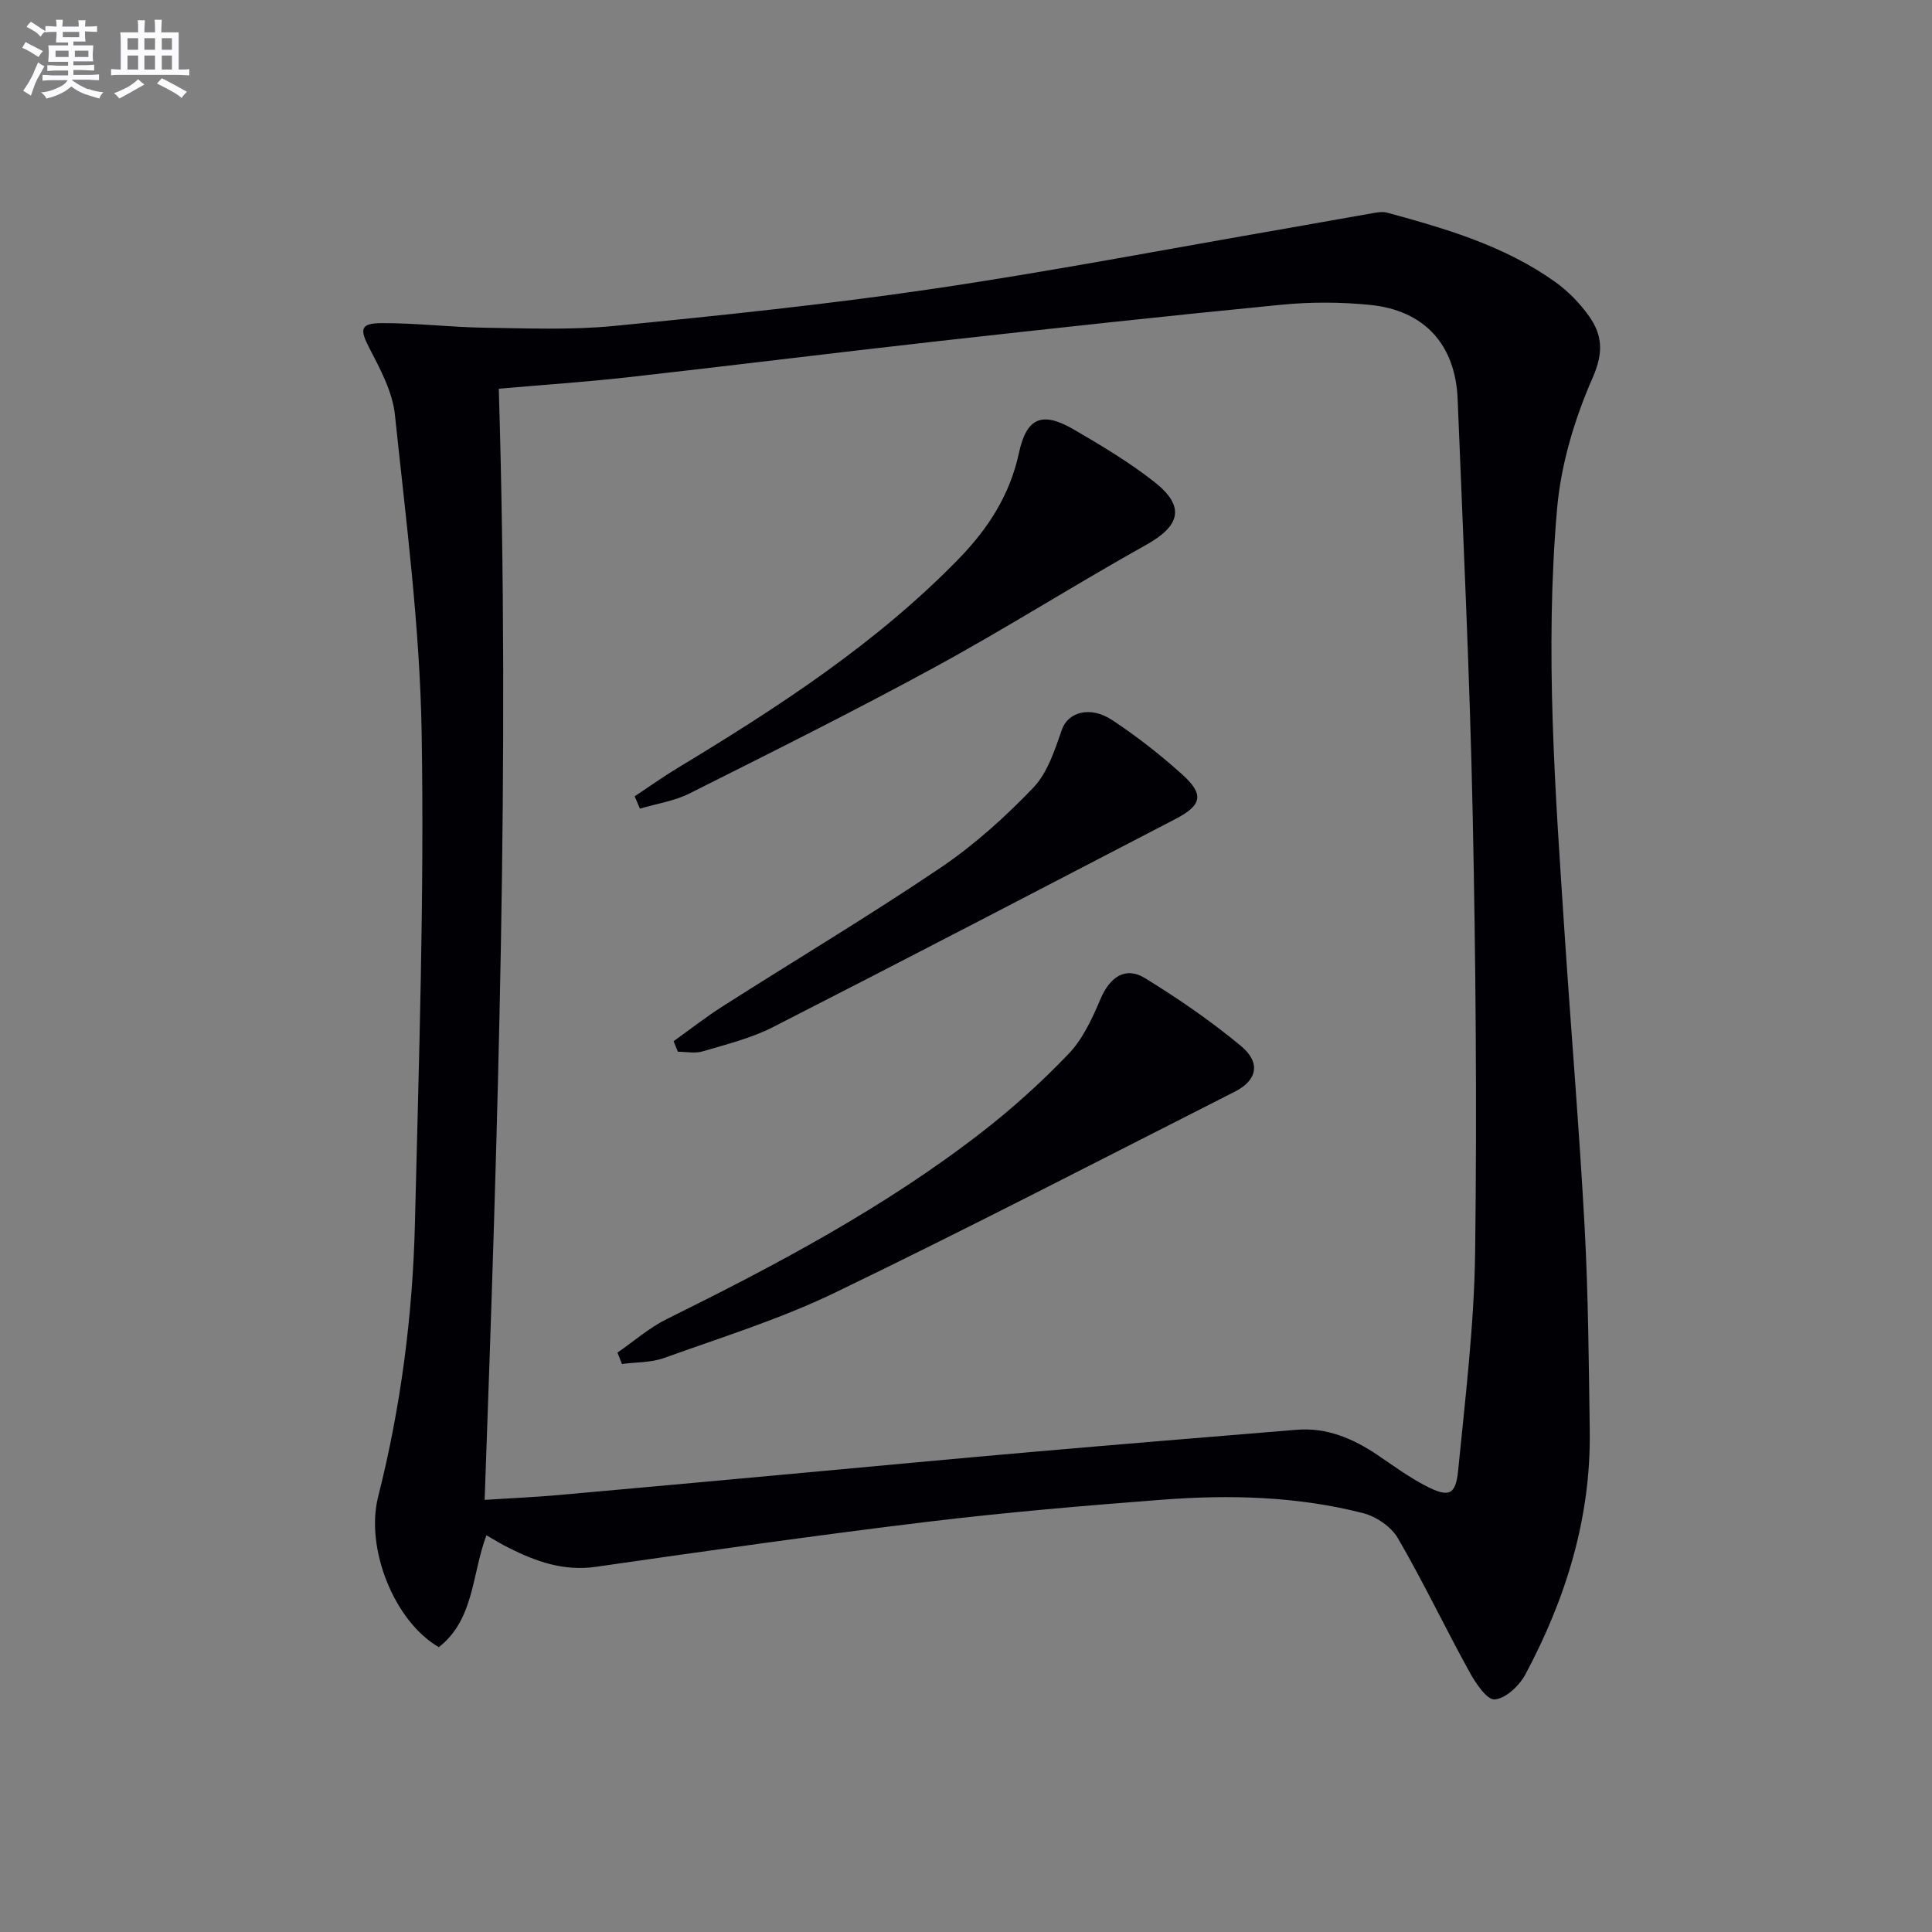
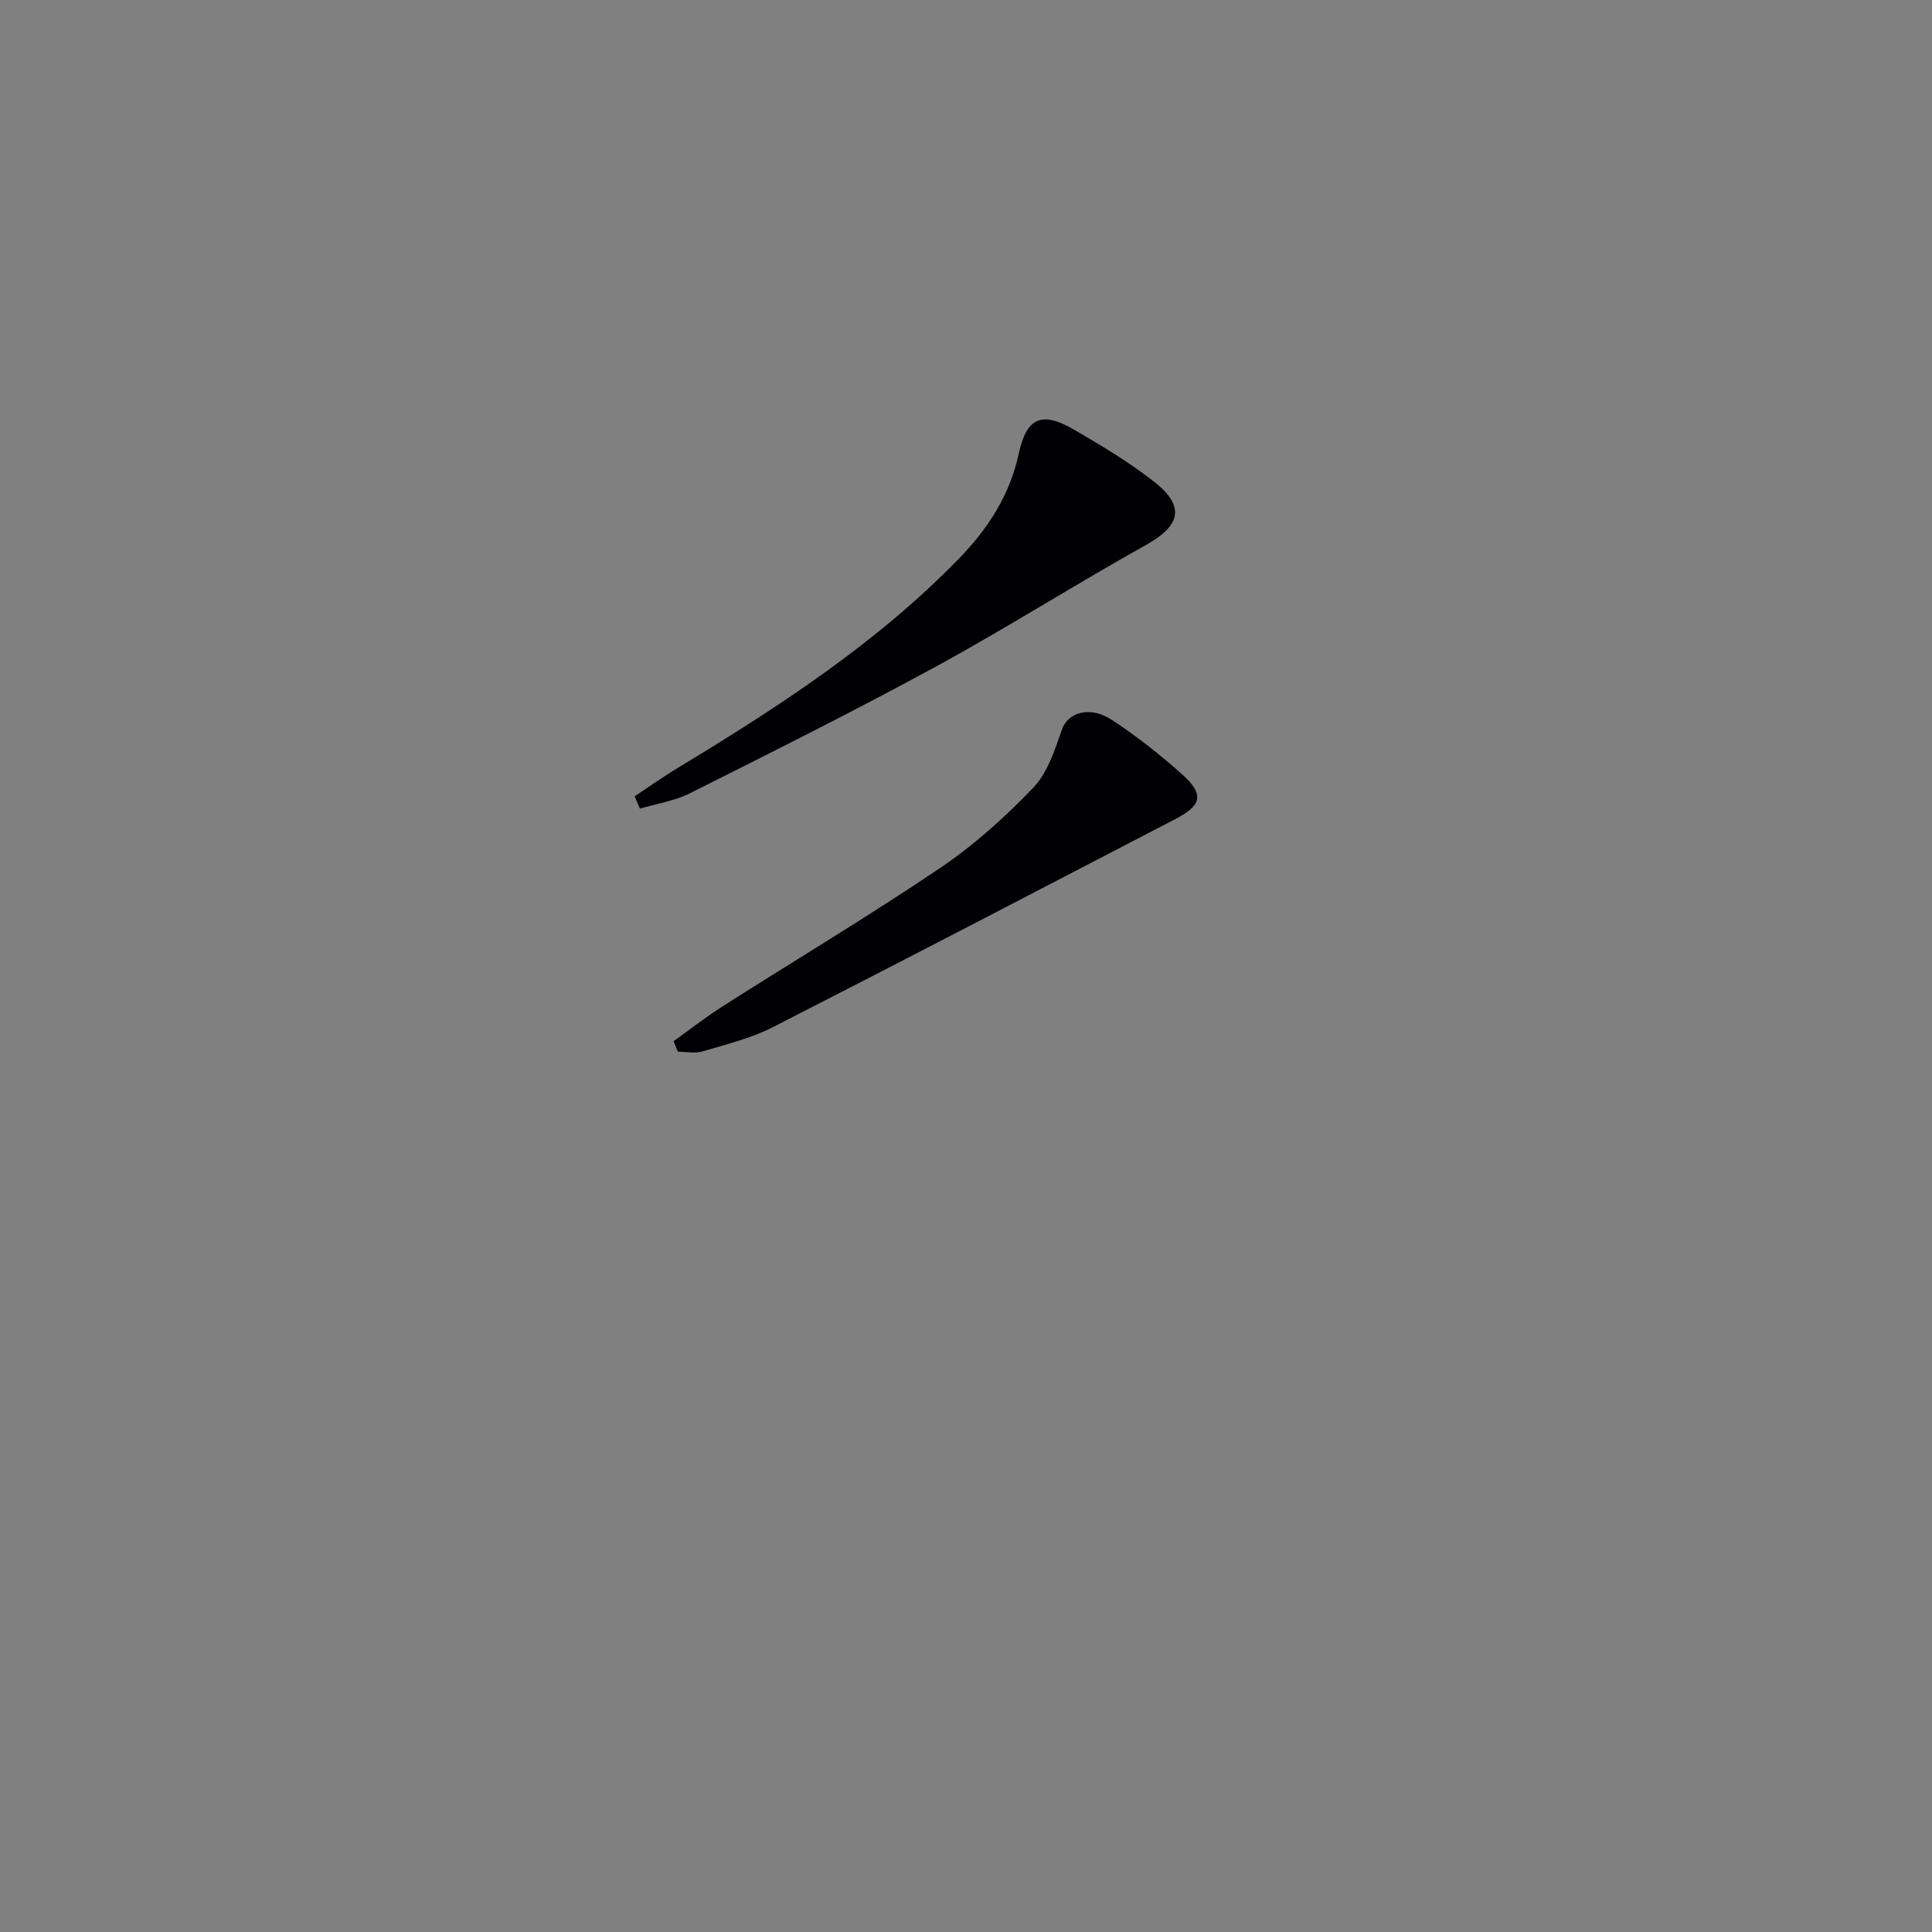
<svg xmlns="http://www.w3.org/2000/svg" enable-background="new 0 0 400 400" viewBox="0 0 400 400">
  <rect x="0" y="0" width="400" height="400" fill="#808080" stroke="none" />
  <g fill="#010105">
-     <path d="m100.71 317.86c-3.06 8.18-2.5 17.39-9.85 23.17-9.17-5.27-15.29-20.42-12.57-31.15 4.71-18.62 7.16-37.57 7.62-56.7.82-33.77 1.95-67.57 1.39-101.34-.36-22.02-3.23-44.02-5.54-65.98-.5-4.74-3.02-9.42-5.28-13.78-2.01-3.88-1.96-5.15 2.5-5.18 7.13-.04 14.26.85 21.39.95 8.94.13 17.94.5 26.81-.37 21.98-2.16 43.98-4.44 65.83-7.66 24.44-3.6 48.72-8.27 73.07-12.48 6.21-1.08 12.42-2.22 18.63-3.29.81-.14 1.71-.23 2.48-.02 12.21 3.32 24.36 6.88 34.82 14.36 2.66 1.9 5.08 4.39 6.97 7.05 2.79 3.93 3.04 7.57.77 12.75-3.74 8.5-6.56 17.89-7.37 27.11-2.58 29.41-.37 58.84 1.57 88.22 1.34 20.24 3.04 40.45 4.14 60.7.75 13.95.85 27.94 1.05 41.91.27 18.06-4.91 34.78-13.32 50.53-1.24 2.33-4.06 5-6.35 5.19-1.61.14-3.99-3.41-5.26-5.74-5.04-9.15-9.54-18.61-14.79-27.64-1.37-2.36-4.47-4.48-7.17-5.18-13.66-3.51-27.65-3.86-41.63-2.79-16.23 1.24-32.47 2.62-48.63 4.58-22.91 2.77-45.75 6.03-68.6 9.31-6.66.96-12.4-1.08-18.08-3.94-1.45-.7-2.84-1.58-4.6-2.59zm-.37-7.33c5.36-.34 10.3-.56 15.22-.99 16.87-1.49 33.74-3.06 50.6-4.6 15.72-1.44 31.43-2.93 47.15-4.3 18.37-1.6 36.74-3.12 55.12-4.62 6.26-.51 11.7 1.8 16.78 5.23 3.3 2.23 6.54 4.62 10.06 6.43 4.68 2.41 6.12 1.87 6.62-3.2 1.48-15.04 3.32-30.11 3.52-45.18.39-30.29.12-60.6-.51-90.89-.6-28.6-1.97-57.19-3.11-85.77-.45-11.28-6.87-18.38-18.11-19.51-6.06-.61-12.29-.63-18.35-.04-23.79 2.32-47.56 4.91-71.33 7.57-21.29 2.38-42.54 5.04-63.83 7.43-8.85.99-17.75 1.59-26.9 2.39 2.32 76.68-.17 152.99-2.93 230.05z" />
-     <path d="m127.84 280.04c3.39-2.34 6.55-5.13 10.19-6.93 22.68-11.22 45.01-23.04 65.09-38.59 6.43-4.98 12.53-10.48 18.14-16.35 2.94-3.08 4.88-7.31 6.58-11.32 1.95-4.59 5.17-6.83 9.23-4.33 6.9 4.24 13.63 8.87 19.86 14.04 4.16 3.45 3.35 7.12-1.26 9.45-27.57 13.97-55.01 28.21-82.84 41.64-11.31 5.46-23.46 9.23-35.32 13.5-2.71.98-5.82.86-8.74 1.25-.3-.79-.61-1.57-.93-2.36z" />
    <path d="m131.4 164.87c2.96-1.96 5.85-4.03 8.88-5.86 20.83-12.59 41.2-25.8 58.3-43.4 6-6.18 10.51-13.14 12.37-21.79 1.59-7.4 4.8-8.72 11.4-4.88 5.72 3.33 11.47 6.77 16.66 10.85 6.43 5.06 5.39 9.05-1.7 13.01-14.66 8.19-28.86 17.2-43.6 25.24-16.76 9.13-33.86 17.66-50.92 26.22-3.16 1.59-6.86 2.13-10.3 3.16-.38-.86-.73-1.71-1.09-2.55z" />
    <path d="m139.46 215.57c3.4-2.43 6.71-5.03 10.23-7.27 15.01-9.56 30.3-18.7 45.04-28.65 6.97-4.71 13.37-10.48 19.2-16.57 2.97-3.1 4.46-7.83 5.94-12.06 1.24-3.53 5.78-4.98 10.39-1.94 5.09 3.36 9.95 7.17 14.49 11.25 4.62 4.16 4.12 6.38-1.43 9.26-27.75 14.41-55.47 28.87-83.32 43.08-4.53 2.31-9.62 3.55-14.54 5.01-1.57.47-3.4.07-5.11.07-.3-.72-.6-1.45-.89-2.18z" />
  </g>
-   <path d="m6.8 9.5c.6.3 1.3.7 2.1 1.1-.4.4-.7.8-.9 1.2-.7-.4-1.3-.8-1.8-1.1s-1.1-.6-1.6-.8c.2-.4.5-.8.7-1.2.4.2.8.5 1.5.8zm.9 6.9c-.3.6-.5 1.1-.7 1.7s-.4 1.1-.6 1.7c-.6-.4-1.1-.7-1.6-1 .7-1 1.2-1.8 1.5-2.4.3-.5.6-1.1.8-1.7.3-.6.5-1.2.8-1.8.3.3.8.6 1.3.8-.7 1.3-1.2 2.2-1.5 2.7zm.1-11c.4.3 1 .7 1.7 1.1-.5.2-.8.6-1.1 1.1-.5-.6-1-1-1.4-1.2s-.9-.6-1.5-.8c.2-.4.5-.7.9-1.1.5.3.9.6 1.4.9zm10.5 13c1 .4 2 .6 3.1.7-.4.4-.7.8-.8 1.3-.9-.2-1.9-.6-3-.9-1-.4-2-.9-2.8-1.6-.5.4-1.1.9-1.9 1.3s-1.9.9-3.3 1.2c-.1-.3-.5-.8-1.1-1.3 1 0 2.1-.3 3.2-.8 1.2-.5 1.9-1 2.3-1.7h-3.2c-.4 0-1 0-2 .1v-1.2c1 0 1.7.1 2 .1h3.3v-1h-2.3c-.2 0-.9 0-2 .1v-1.2c1.2 0 1.9.1 2 .1h2.3v-.8h-4.1c0-.7.1-1.2.1-1.6 0-.5 0-1.1-.1-1.8h4.1v-.6h-2.5c0-.6.1-1.1.1-1.6v-.6h-.5c-.4 0-1 0-1.8.1v-1.3c1.2 0 1.9.1 2.1.1h.2c0-.3 0-.8-.1-1.4h1.4c0 .6-.1 1-.1 1.4h3.4c0-.4 0-.8-.1-1.3h1.5c0 .4-.1.9-.1 1.3.7 0 1.5 0 2.5-.1v1.2c-1 0-1.8-.1-2.5-.1v.6c0 .3 0 .8.1 1.5h-2.5v.8h4.1c0 .7-.1 1.3-.1 1.8s0 1 .1 1.5h-4.1v.8h1.4c.8 0 1.8 0 2.9-.1v1.2c-1 0-1.9-.1-2.8-.1h-1.5v1h3.2c.3 0 1 0 2.1-.1v1.2c-1.1 0-1.8-.1-2.1-.1h-3.4l-.1.1c1.4 1 2.4 1.5 3.4 1.9zm-4.1-6.6v-1.3h-2.7v1.3zm2.2-4.1v-1.1h-3.4v1.1zm1.9 4.1v-1.3h-2.8v1.3z" fill="#fbfafc" />
-   <path d="m37 6.7v2.3 5.4c1 0 1.8 0 2.2-.1v1.3c-.6 0-1.5-.1-2.5-.1h-11.9c-.7 0-1.3 0-1.8.1v-1.3c.5 0 1.1.1 2 .1v-5.2c0-1 0-1.8-.1-2.5h3.7c0-1.3 0-2.1-.1-2.5h1.5c0 .4-.1 1.3-.1 2.5h2.2c0-1.2 0-2.1-.1-2.6h1.5c0 .4-.1 1.3-.1 2.6zm-12.3 13.7c-.3-.4-.7-.8-1.1-1.1 1.1-.4 2.1-.9 2.9-1.3.8-.5 1.5-1 2.1-1.6.4.4.9.8 1.3 1.1-2.5 1.4-4.2 2.4-5.2 2.9zm3.9-10.1v-2.4h-2.2v2.4zm0 4.1v-2.9h-2.2v2.9zm3.5-4.1v-2.4h-2.2v2.4zm0 4.1v-2.9h-2.2v2.9zm.4 2.9 1-1.1c.6.3 1.4.7 2.5 1.3s2 1.1 2.7 1.5c-.4.4-.8.8-1.1 1.3-.8-.8-2.5-1.7-5.1-3zm3.1-7v-2.4h-2.1v2.4zm0 4.1v-2.9h-2.1v2.9z" fill="#fbfafc" />
</svg>